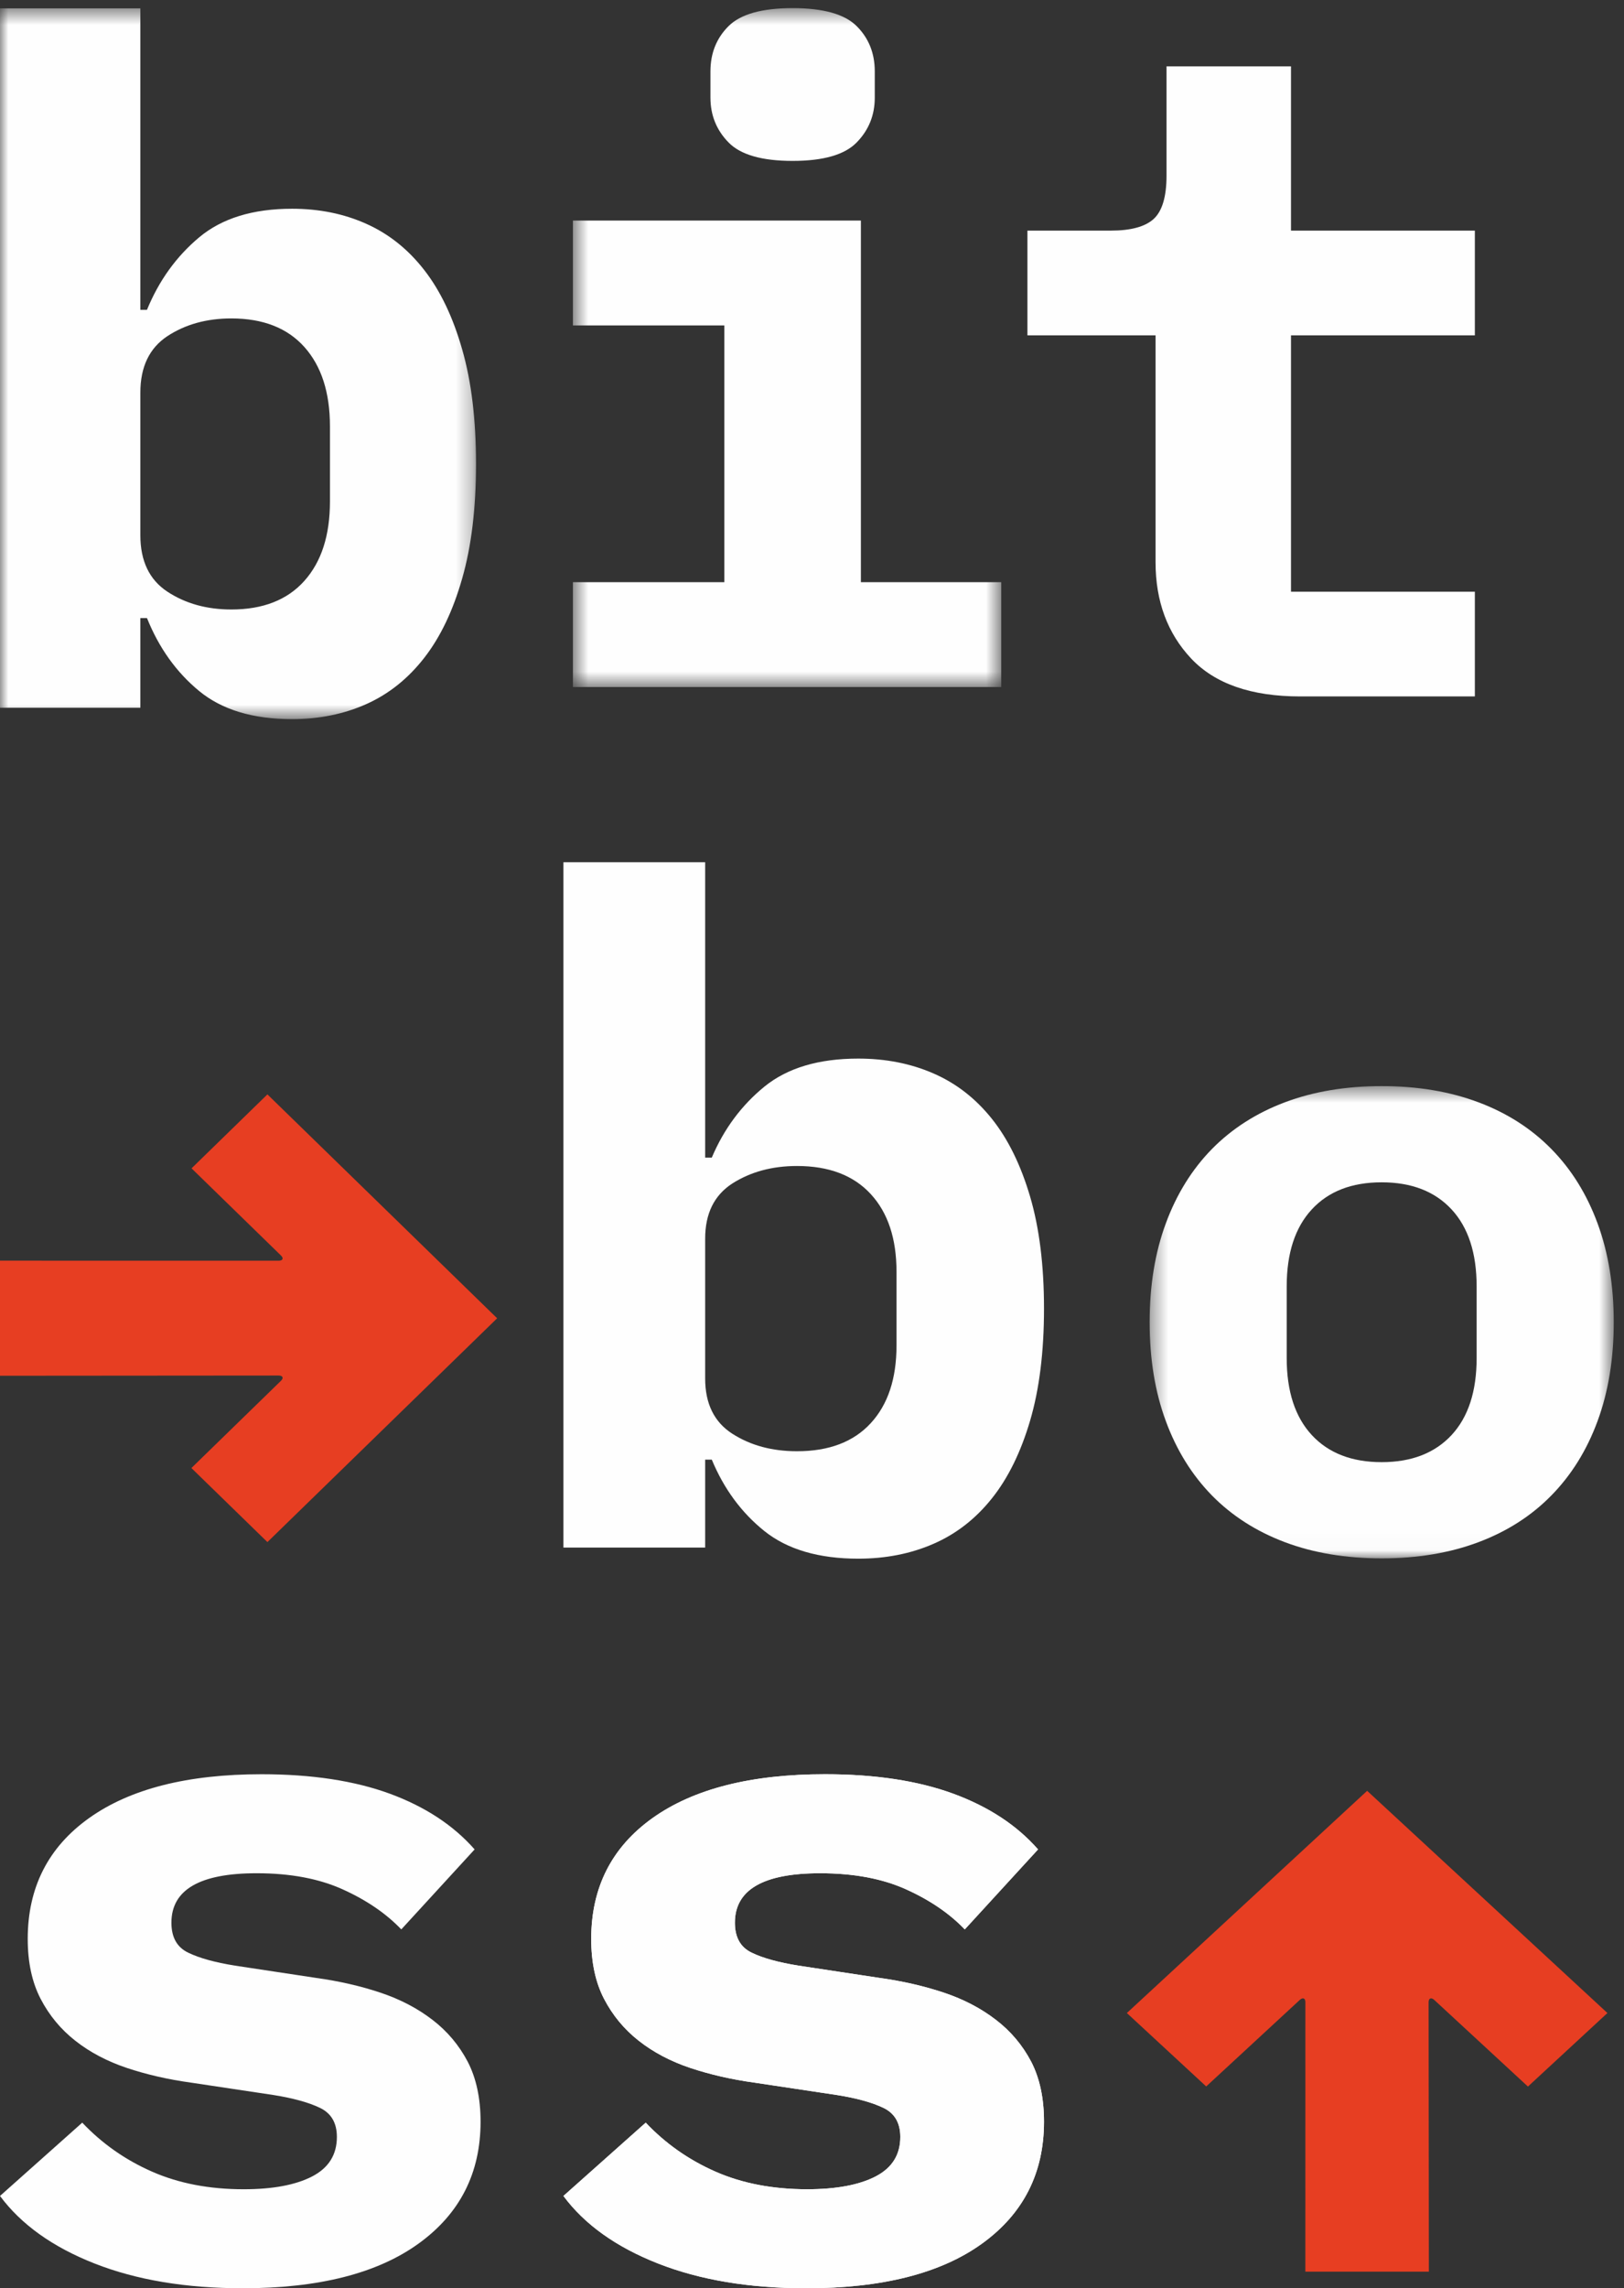
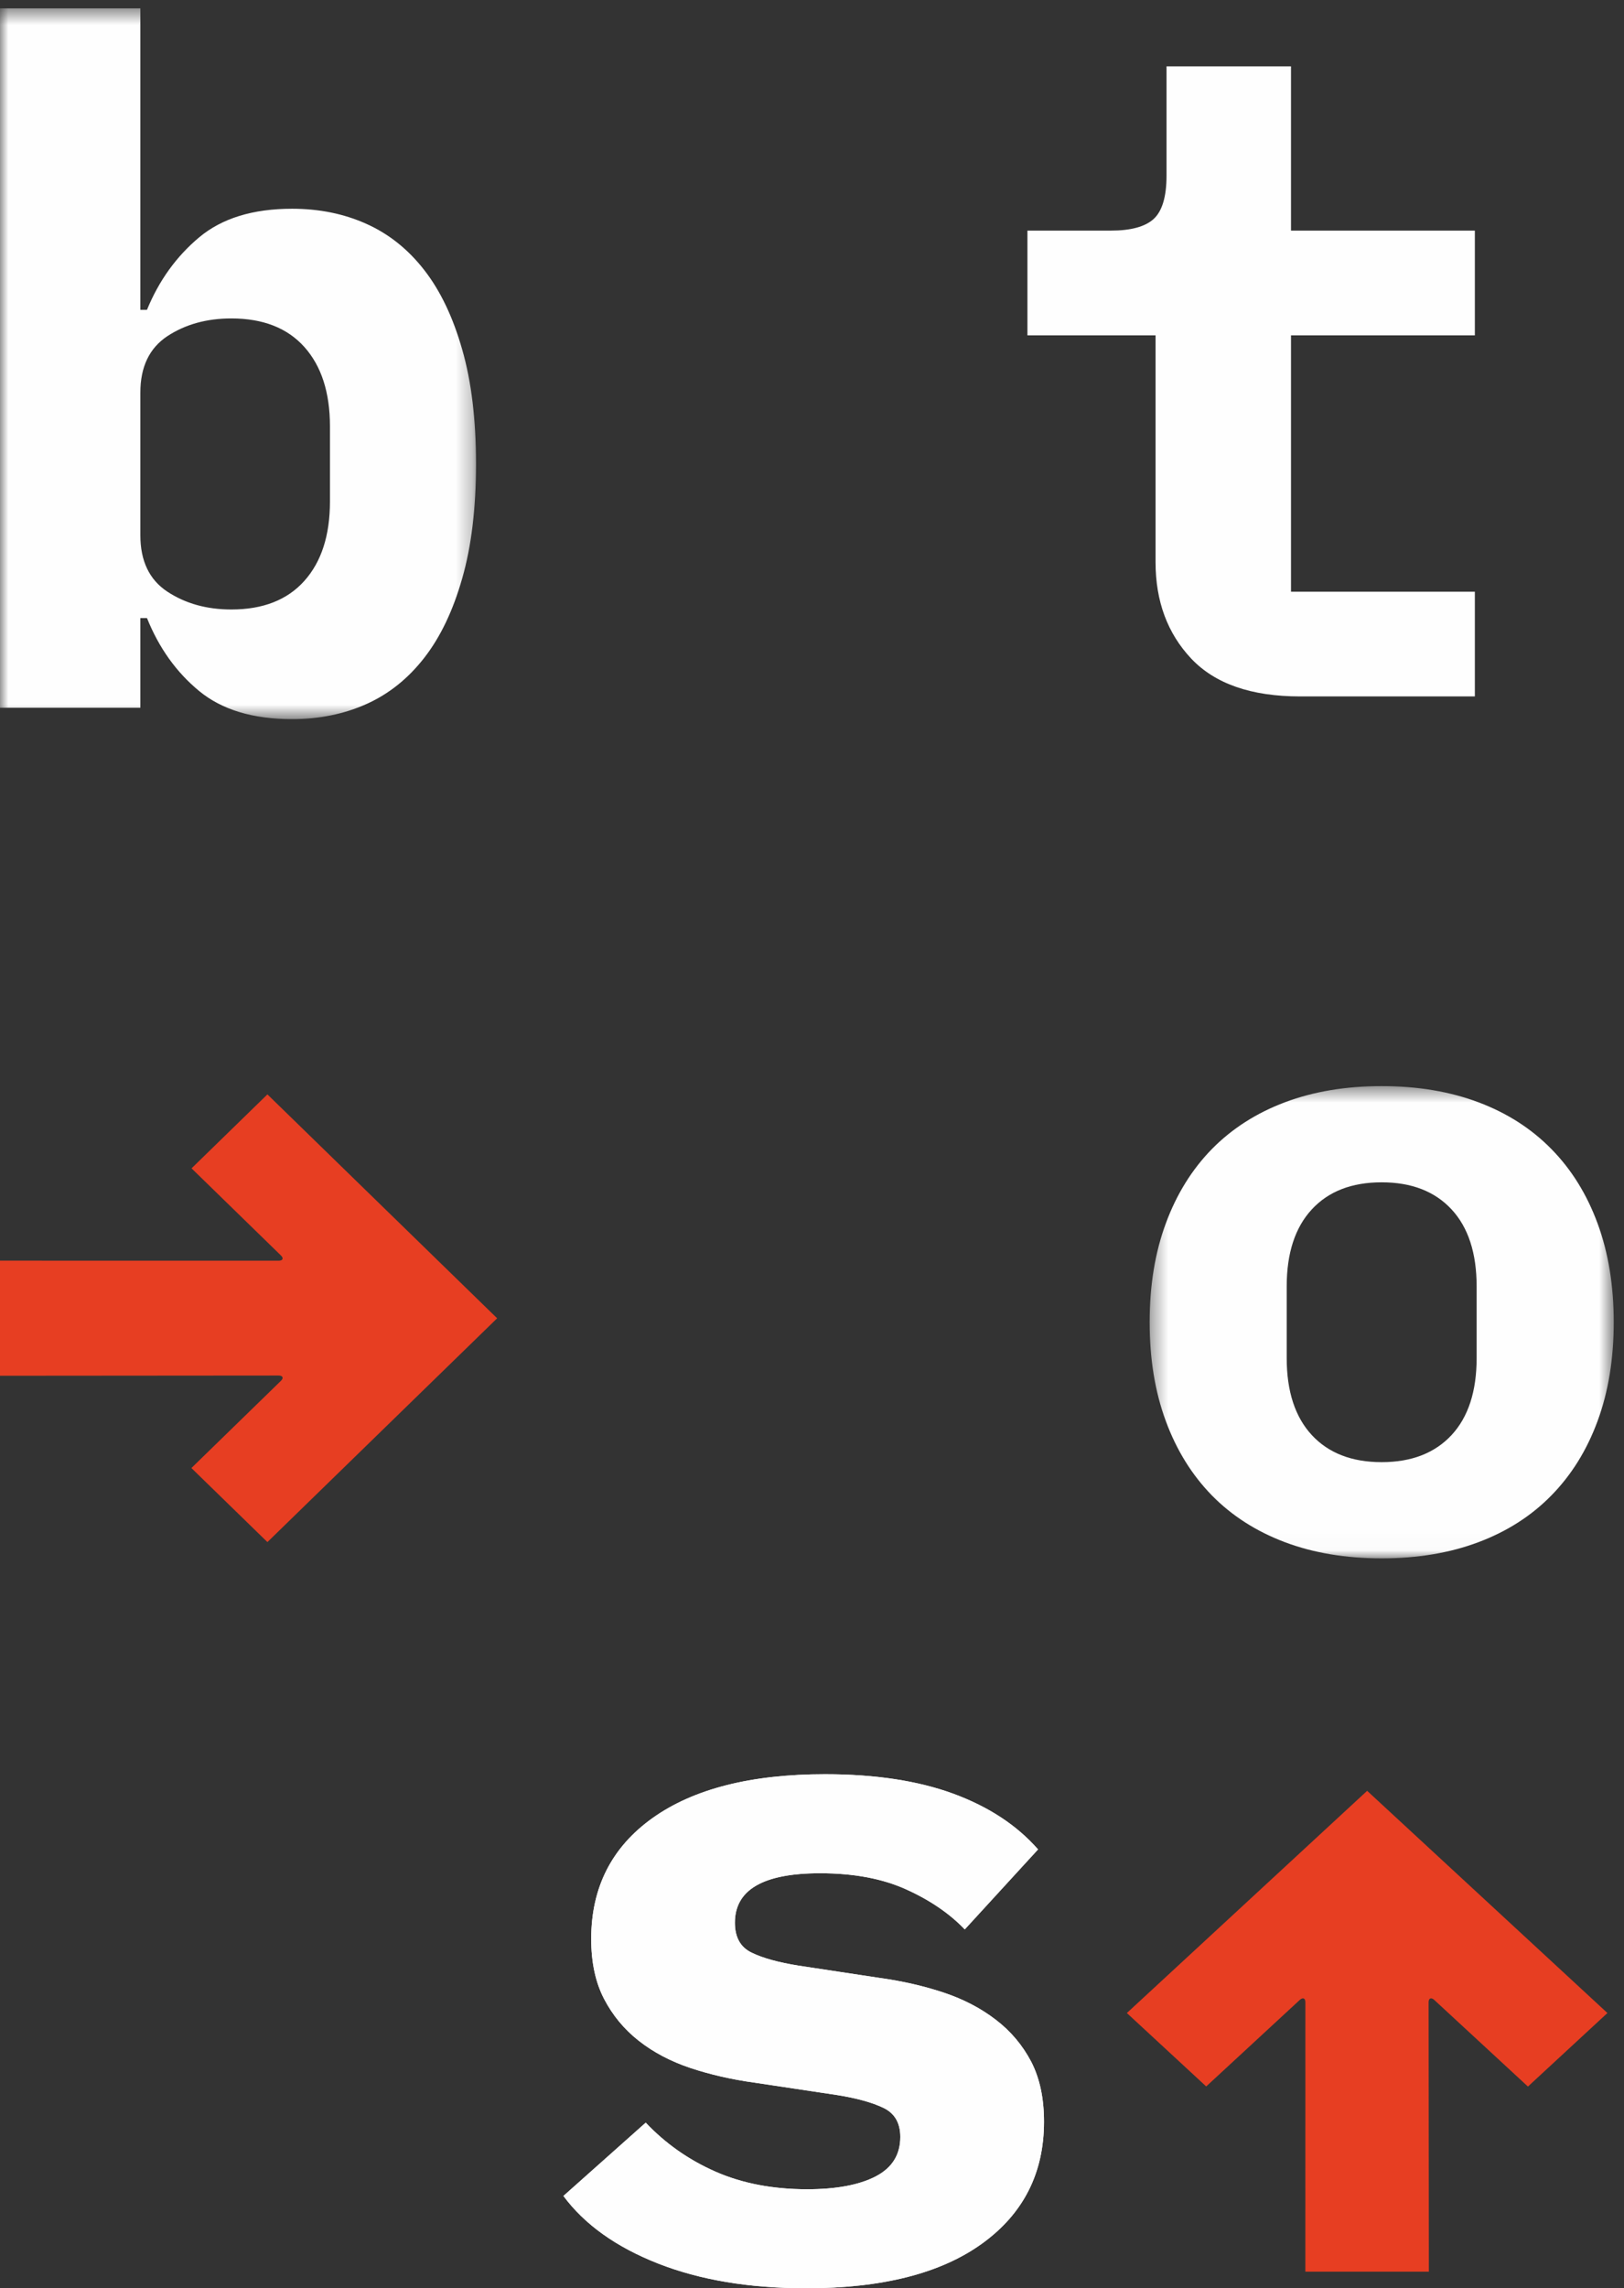
<svg xmlns="http://www.w3.org/2000/svg" xmlns:xlink="http://www.w3.org/1999/xlink" width="98px" height="138px" viewBox="0 0 98 138" version="1.1">
  <rect x="0" y="0" width="98" height="138" fill="#333333" stroke="none" />
  <title>Group 24</title>
  <desc>Created with Sketch.</desc>
  <defs>
    <polygon id="path-1" points="0.572 0.491 26.419 0.491 26.419 41.435 0.572 41.435" />
    <polygon id="path-3" points="0.375 0.501 28.378 0.501 28.378 28.981 0.375 28.981" />
    <polygon id="path-5" points="0 0.506 28.725 0.506 28.725 43.369 0 43.369" />
  </defs>
  <g id="Mockup" stroke="none" stroke-width="1" fill="none" fill-rule="evenodd">
    <g id="Home-NUOVA" transform="translate(-146, -3358)">
      <g id="Group-24" transform="translate(146, 3358)">
        <path d="M48.651,138 C45.221,138 42.245,137.502 39.714,136.509 C37.181,135.514 35.278,134.155 34,132.433 L38.966,128.012 C40.16,129.274 41.567,130.261 43.181,130.969 C44.792,131.677 46.636,132.029 48.71,132.029 C50.465,132.029 51.841,131.771 52.838,131.257 C53.836,130.74 54.329,129.944 54.329,128.873 C54.329,128.031 53.99,127.45 53.317,127.124 C52.636,126.796 51.7,126.537 50.504,126.346 L45.543,125.601 C44.148,125.41 42.853,125.111 41.654,124.713 C40.457,124.31 39.42,123.763 38.546,123.074 C37.668,122.386 36.971,121.543 36.452,120.548 C35.934,119.552 35.676,118.347 35.676,116.932 C35.676,113.832 36.912,111.399 39.381,109.64 C41.855,107.88 45.322,107 49.786,107 C52.816,107 55.397,107.393 57.532,108.176 C59.665,108.962 61.366,110.081 62.641,111.534 L58.219,116.358 C57.3,115.4 56.126,114.596 54.688,113.947 C53.256,113.296 51.521,112.971 49.486,112.971 C46.059,112.971 44.347,113.966 44.347,115.955 C44.347,116.837 44.686,117.44 45.364,117.763 C46.037,118.091 46.975,118.347 48.172,118.541 L53.076,119.283 C54.469,119.477 55.764,119.773 56.963,120.174 C58.16,120.575 59.208,121.124 60.099,121.813 C60.999,122.501 61.705,123.344 62.227,124.336 C62.742,125.332 63,126.537 63,127.955 C63,131.055 61.756,133.504 59.264,135.304 C56.77,137.104 53.236,138 48.651,138" id="Fill-1" fill="#FEFEFE" />
        <g id="Group-5" transform="translate(34, 0)">
          <mask id="mask-2" fill="white">
            <use xlink:href="#path-1" />
          </mask>
          <g id="Clip-4" />
-           <path d="M13.83,9.704 C11.972,9.704 10.682,9.331 9.959,8.586 C9.232,7.841 8.872,6.941 8.872,5.888 L8.872,4.306 C8.872,3.216 9.232,2.307 9.959,1.581 C10.682,0.855 11.972,0.49 13.83,0.49 C15.688,0.49 16.98,0.855 17.701,1.581 C18.427,2.307 18.788,3.216 18.788,4.306 L18.788,5.888 C18.788,6.941 18.427,7.841 17.701,8.586 C16.98,9.331 15.688,9.704 13.83,9.704 L13.83,9.704 Z M0.572,35.11 L9.709,35.11 L9.709,19.625 L0.572,19.625 L0.572,13.303 L17.95,13.303 L17.95,35.11 L26.419,35.11 L26.419,41.435 L0.572,41.435 L0.572,35.11 Z" id="Fill-3" fill="#FEFEFE" mask="url(#mask-2)" />
        </g>
        <path d="M78.457,42 C75.512,42 73.322,41.24 71.884,39.719 C70.452,38.198 69.732,36.261 69.732,33.908 L69.732,20.225 L62,20.225 L62,13.908 L67.025,13.908 C68.239,13.908 69.103,13.675 69.621,13.202 C70.134,12.729 70.394,11.858 70.394,10.59 L70.394,4 L77.905,4 L77.905,13.908 L89,13.908 L89,20.225 L77.905,20.225 L77.905,35.684 L89,35.684 L89,42 L78.457,42 Z" id="Fill-6" fill="#FEFEFE" />
        <g id="Group-10" transform="translate(69, 65)">
          <mask id="mask-4" fill="white">
            <use xlink:href="#path-3" />
          </mask>
          <g id="Clip-9" />
          <path d="M14.375,23.179 C16.177,23.179 17.583,22.633 18.596,21.544 C19.604,20.455 20.107,18.908 20.107,16.904 L20.107,12.578 C20.107,10.574 19.604,9.027 18.596,7.938 C17.583,6.846 16.177,6.303 14.375,6.303 C12.573,6.303 11.167,6.846 10.159,7.938 C9.152,9.027 8.646,10.574 8.646,12.578 L8.646,16.904 C8.646,18.908 9.152,20.455 10.159,21.544 C11.167,22.633 12.573,23.179 14.375,23.179 M14.375,28.981 C12.213,28.981 10.268,28.657 8.538,28.006 C6.809,27.355 5.341,26.416 4.131,25.185 C2.926,23.951 1.999,22.459 1.35,20.7 C0.699,18.942 0.375,16.957 0.375,14.74 C0.375,12.525 0.699,10.54 1.35,8.781 C1.999,7.023 2.926,5.528 4.131,4.297 C5.341,3.068 6.809,2.127 8.538,1.476 C10.268,0.825 12.213,0.501 14.375,0.501 C16.542,0.501 18.485,0.825 20.215,1.476 C21.947,2.127 23.414,3.068 24.619,4.297 C25.83,5.528 26.757,7.023 27.405,8.781 C28.054,10.54 28.381,12.525 28.381,14.74 C28.381,16.957 28.054,18.942 27.405,20.7 C26.757,22.459 25.83,23.951 24.619,25.185 C23.414,26.416 21.947,27.355 20.215,28.006 C18.485,28.657 16.542,28.981 14.375,28.981" id="Fill-8" fill="#FEFEFE" mask="url(#mask-4)" />
        </g>
-         <path d="M48.096,87.521 C50.021,87.521 51.506,86.958 52.544,85.83 C53.585,84.702 54.1,83.138 54.1,81.139 L54.1,76.7 C54.1,74.703 53.585,73.139 52.544,72.011 C51.506,70.883 50.021,70.318 48.096,70.318 C46.593,70.318 45.295,70.672 44.193,71.373 C43.101,72.079 42.553,73.185 42.553,74.7 L42.553,83.138 C42.553,84.656 43.101,85.765 44.193,86.466 C45.295,87.172 46.593,87.521 48.096,87.521 L48.096,87.521 Z M34,52 L42.553,52 L42.553,69.812 L42.953,69.812 C43.686,68.083 44.747,66.657 46.132,65.529 C47.519,64.404 49.405,63.841 51.792,63.841 C53.445,63.841 54.959,64.139 56.324,64.734 C57.695,65.329 58.87,66.241 59.852,67.469 C60.834,68.697 61.601,70.264 62.161,72.163 C62.72,74.059 63,76.313 63,78.918 C63,81.526 62.72,83.779 62.161,85.678 C61.601,87.578 60.834,89.141 59.852,90.369 C58.87,91.6 57.695,92.512 56.324,93.107 C54.959,93.702 53.445,94 51.792,94 C49.405,94 47.519,93.445 46.132,92.339 C44.747,91.23 43.686,89.793 42.953,88.027 L42.553,88.027 L42.553,93.329 L34,93.329 L34,52 Z" id="Fill-11" fill="#FEFEFE" />
        <path d="M48.651,138 C45.221,138 42.245,137.502 39.714,136.509 C37.181,135.514 35.278,134.155 34,132.433 L38.966,128.012 C40.16,129.274 41.567,130.261 43.181,130.969 C44.792,131.677 46.636,132.029 48.71,132.029 C50.465,132.029 51.841,131.771 52.838,131.257 C53.836,130.74 54.329,129.944 54.329,128.873 C54.329,128.031 53.99,127.45 53.317,127.124 C52.636,126.796 51.7,126.537 50.504,126.346 L45.543,125.601 C44.148,125.41 42.853,125.111 41.654,124.713 C40.457,124.31 39.42,123.763 38.546,123.074 C37.668,122.386 36.971,121.543 36.452,120.548 C35.934,119.552 35.676,118.347 35.676,116.932 C35.676,113.832 36.912,111.399 39.381,109.64 C41.855,107.88 45.322,107 49.786,107 C52.816,107 55.397,107.393 57.532,108.176 C59.665,108.962 61.366,110.081 62.641,111.534 L58.219,116.358 C57.3,115.4 56.126,114.596 54.688,113.947 C53.256,113.296 51.521,112.971 49.486,112.971 C46.059,112.971 44.347,113.966 44.347,115.955 C44.347,116.837 44.686,117.44 45.364,117.763 C46.037,118.091 46.975,118.347 48.172,118.541 L53.076,119.283 C54.469,119.477 55.764,119.773 56.963,120.174 C58.16,120.575 59.208,121.124 60.099,121.813 C60.999,122.501 61.705,123.344 62.227,124.336 C62.742,125.332 63,126.537 63,127.955 C63,131.055 61.756,133.504 59.264,135.304 C56.77,137.104 53.236,138 48.651,138" id="Fill-13" fill="#FEFEFE" />
        <g id="Group-17">
          <mask id="mask-6" fill="white">
            <use xlink:href="#path-5" />
          </mask>
          <g id="Clip-16" />
          <path d="M13.961,36.757 C15.867,36.757 17.339,36.182 18.367,35.031 C19.398,33.877 19.911,32.284 19.911,30.244 L19.911,25.713 C19.911,23.676 19.398,22.08 18.367,20.926 C17.339,19.778 15.867,19.204 13.961,19.204 C12.475,19.204 11.186,19.56 10.097,20.275 C9.013,20.995 8.47,22.127 8.47,23.673 L8.47,32.284 C8.47,33.83 9.013,34.965 10.097,35.68 C11.186,36.398 12.475,36.757 13.961,36.757 L13.961,36.757 Z M0,0.505 L8.47,0.505 L8.47,18.685 L8.869,18.685 C9.593,16.92 10.643,15.465 12.018,14.314 C13.39,13.166 15.258,12.589 17.622,12.589 C19.263,12.589 20.759,12.892 22.115,13.503 C23.47,14.11 24.634,15.04 25.607,16.294 C26.582,17.547 27.342,19.146 27.893,21.084 C28.45,23.019 28.725,25.319 28.725,27.977 C28.725,30.639 28.45,32.938 27.893,34.877 C27.342,36.815 26.582,38.41 25.607,39.664 C24.634,40.917 23.47,41.85 22.115,42.458 C20.759,43.065 19.263,43.369 17.622,43.369 C15.258,43.369 13.39,42.803 12.018,41.674 C10.643,40.542 9.593,39.076 8.869,37.273 L8.47,37.273 L8.47,42.684 L0,42.684 L0,0.505 Z" id="Fill-15" fill="#FEFEFE" mask="url(#mask-6)" />
        </g>
-         <path d="M14.649,138 C11.218,138 8.242,137.502 5.711,136.509 C3.178,135.514 1.278,134.155 0,132.433 L4.963,128.012 C6.16,129.274 7.564,130.261 9.181,130.969 C10.792,131.677 12.634,132.029 14.707,132.029 C16.462,132.029 17.838,131.771 18.835,131.257 C19.833,130.74 20.329,129.944 20.329,128.873 C20.329,128.031 19.99,127.45 19.315,127.124 C18.636,126.796 17.7,126.537 16.504,126.346 L11.541,125.601 C10.145,125.41 8.85,125.111 7.654,124.713 C6.457,124.31 5.42,123.763 4.546,123.074 C3.668,122.386 2.971,121.543 2.452,120.548 C1.934,119.552 1.673,118.347 1.673,116.932 C1.673,113.832 2.909,111.399 5.381,109.64 C7.853,107.88 11.322,107 15.786,107 C18.813,107 21.397,107.393 23.53,108.176 C25.662,108.962 27.363,110.081 28.641,111.534 L24.216,116.358 C23.3,115.4 22.123,114.596 20.688,113.947 C19.253,113.296 17.518,112.971 15.486,112.971 C12.056,112.971 10.344,113.966 10.344,115.955 C10.344,116.837 10.683,117.44 11.361,117.763 C12.037,118.091 12.973,118.347 14.169,118.541 L19.074,119.283 C20.469,119.477 21.764,119.773 22.961,120.174 C24.16,120.575 25.205,121.124 26.099,121.813 C26.996,122.501 27.702,123.344 28.224,124.336 C28.739,125.332 29,126.537 29,127.955 C29,131.055 27.753,133.504 25.261,135.304 C22.77,137.104 19.233,138 14.649,138" id="Fill-18" fill="#FEFEFE" />
        <path d="M78.771,137 L78.773,120.749 C78.773,120.5 78.617,120.441 78.428,120.618 L72.788,125.829 L68,121.401 L82.5,108 L97,121.401 L92.203,125.835 L86.557,120.618 C86.369,120.441 86.209,120.5 86.209,120.749 L86.224,137 L78.771,137 Z" id="Fill-20" fill="#E73E22" />
        <path d="M0,76.028 L16.811,76.031 C17.069,76.031 17.133,75.885 16.947,75.709 L11.559,70.46 L16.137,66 L30,79.503 L16.137,93 L11.55,88.534 L16.947,83.28 C17.133,83.102 17.069,82.956 16.811,82.956 L0,82.969 L0,76.028 Z" id="Fill-22" fill="#E73E22" />
      </g>
    </g>
  </g>
</svg>